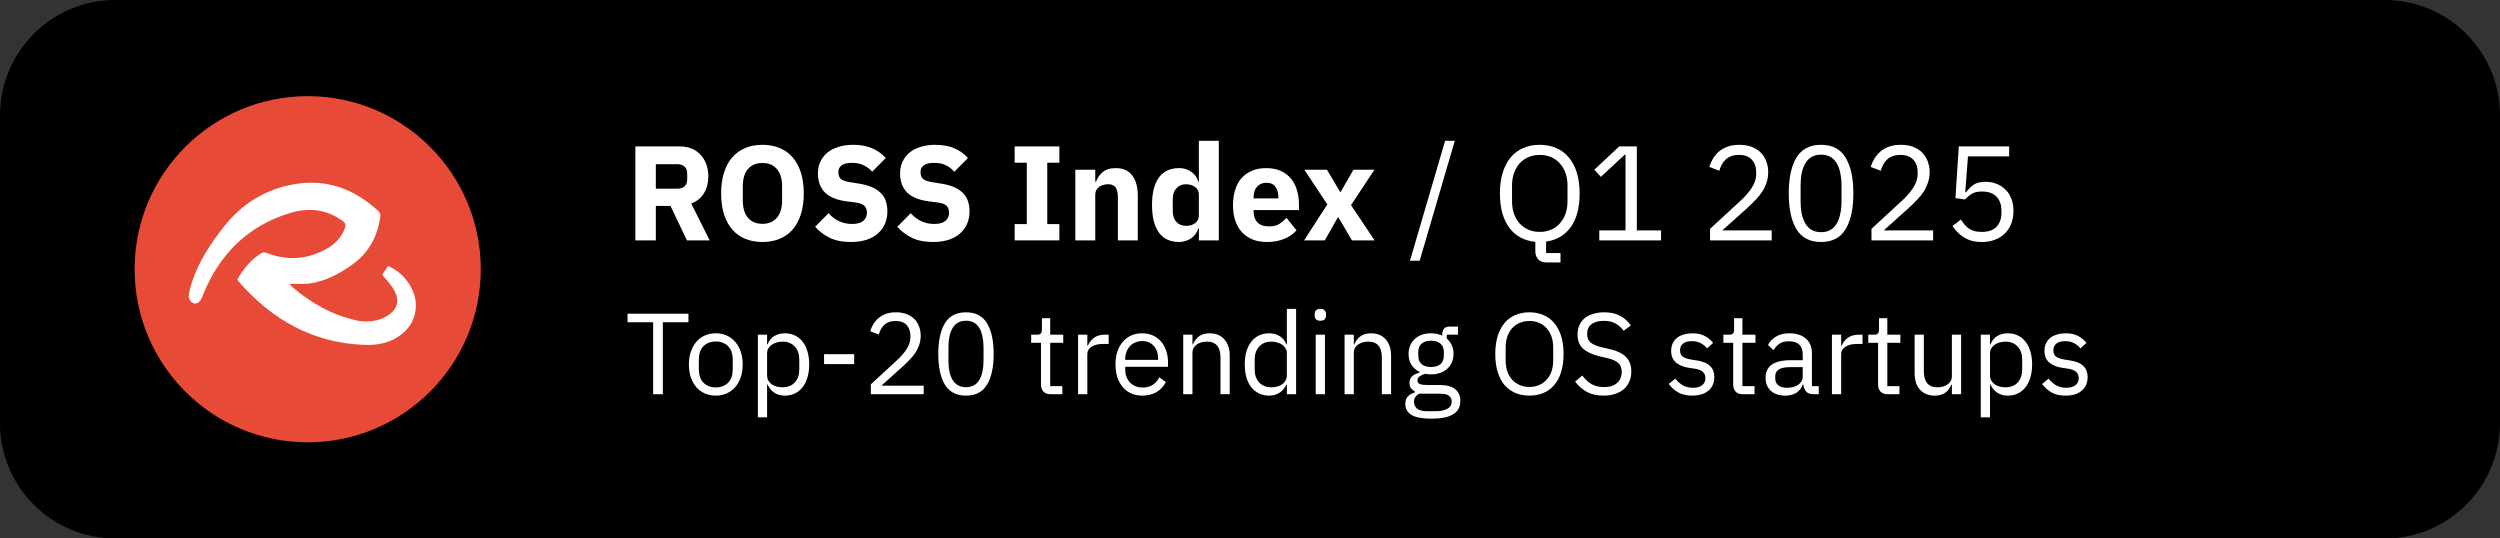
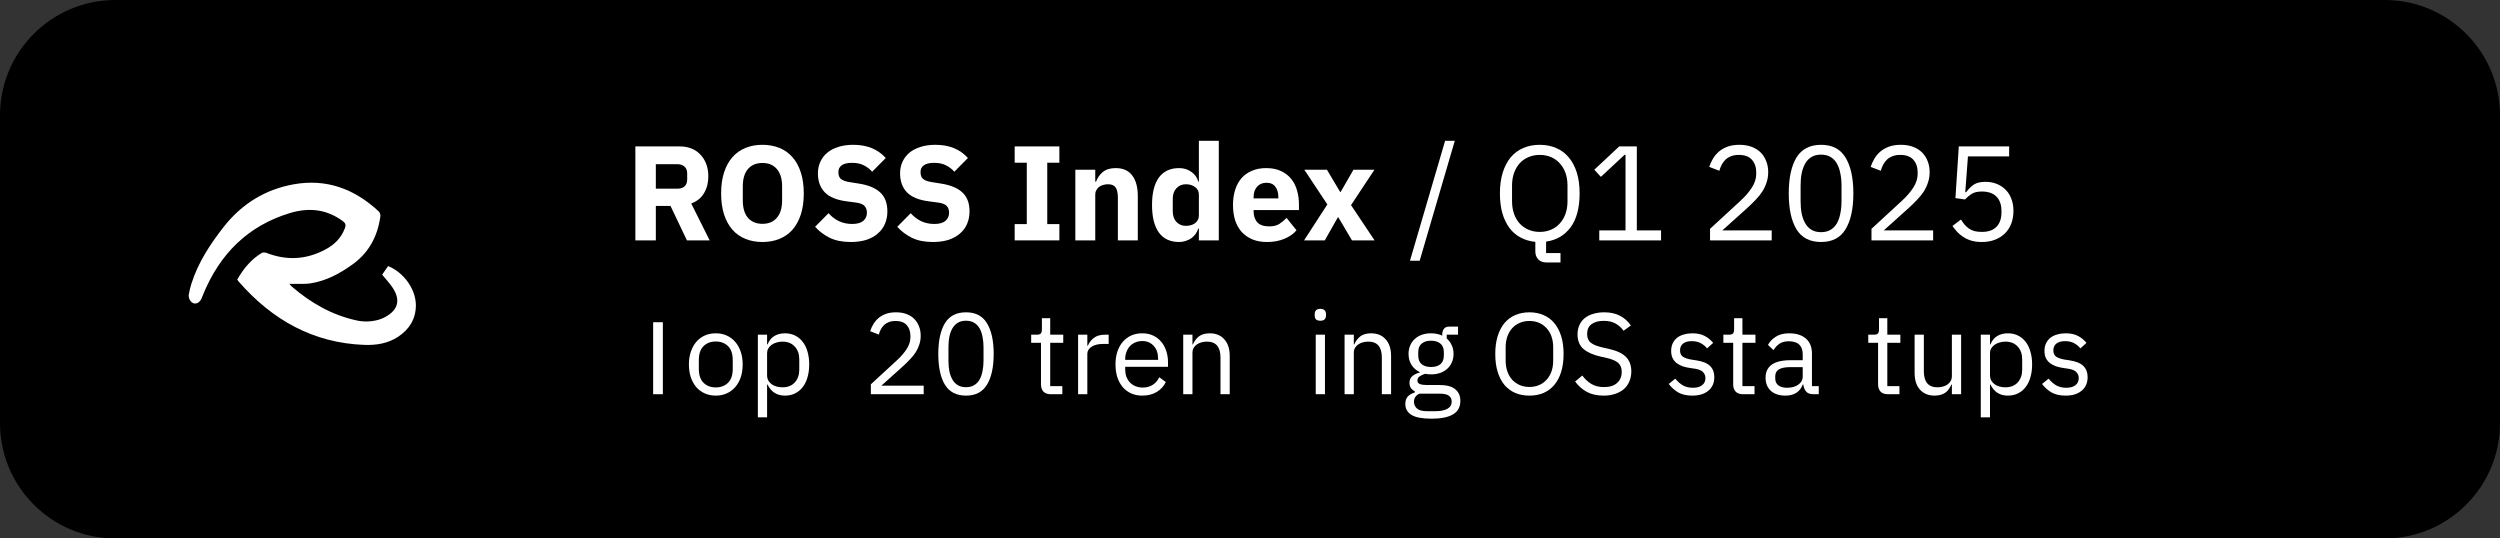
<svg xmlns="http://www.w3.org/2000/svg" width="260" height="56" viewBox="0 0 260 56" fill="none">
  <rect x="0" y="0" width="260" height="56" fill="#333333" stroke="none" />
  <g clip-path="url(#clip0_153_436)">
    <path d="M248 0H12C5.373 0 0 5.373 0 12V44C0 50.627 5.373 56 12 56H248C254.627 56 260 50.627 260 44V12C260 5.373 254.627 0 248 0Z" fill="black" />
-     <path d="M50 28C50 18.059 41.941 10 32 10C22.059 10 14 18.059 14 28C14 37.941 22.059 46 32 46C41.941 46 50 37.941 50 28Z" fill="#E74A36" />
    <path d="M24.671 29.078C25.317 27.943 26.119 26.971 27.23 26.302C27.357 26.224 27.59 26.256 27.74 26.31C29.826 27.119 31.86 27.002 33.833 25.952C34.756 25.462 35.491 24.762 35.873 23.72C35.986 23.409 35.949 23.222 35.671 23.012C33.961 21.736 32.099 21.565 30.133 22.164C25.804 23.479 22.856 26.388 21.114 30.657C21.062 30.79 21.016 30.93 20.957 31.054C20.762 31.458 20.432 31.645 20.117 31.536C19.809 31.428 19.569 31.006 19.637 30.619C19.704 30.253 19.787 29.879 19.899 29.529C20.605 27.289 21.865 25.384 23.283 23.572C25.181 21.169 27.605 19.699 30.531 19.17C33.93 18.556 36.864 19.629 39.4 22C39.513 22.11 39.58 22.351 39.558 22.507C39.273 24.56 38.38 26.247 36.714 27.461C35.356 28.449 33.915 29.226 32.257 29.475C31.739 29.553 31.207 29.506 30.689 29.522H30.096C30.224 29.662 30.284 29.748 30.366 29.817C32.325 31.505 34.508 32.75 37.014 33.309C37.774 33.487 38.565 33.474 39.318 33.271C39.58 33.201 39.843 33.091 40.083 32.96C41.426 32.213 41.681 31.178 40.811 29.887C40.503 29.437 40.128 29.032 39.745 28.565C39.933 28.293 40.15 27.982 40.361 27.671C42.019 28.34 43.272 30.121 43.25 31.785C43.234 33.216 42.544 34.266 41.412 35.02C40.338 35.728 39.122 35.915 37.885 35.868C32.595 35.674 28.325 33.294 24.821 29.281C24.769 29.219 24.731 29.156 24.671 29.078Z" fill="white" />
    <path d="M208.951 16.264H204.667L204.387 19.988H204.485C204.718 19.661 204.979 19.4 205.269 19.204C205.567 19.008 205.973 18.91 206.487 18.91C206.907 18.91 207.294 18.98 207.649 19.12C208.003 19.26 208.311 19.461 208.573 19.722C208.834 19.974 209.035 20.287 209.175 20.66C209.324 21.033 209.399 21.458 209.399 21.934C209.399 22.41 209.324 22.849 209.175 23.25C209.025 23.642 208.806 23.983 208.517 24.272C208.237 24.552 207.891 24.771 207.481 24.93C207.079 25.089 206.622 25.168 206.109 25.168C205.698 25.168 205.334 25.121 205.017 25.028C204.709 24.935 204.433 24.809 204.191 24.65C203.948 24.491 203.733 24.314 203.547 24.118C203.369 23.922 203.206 23.717 203.057 23.502L203.939 22.83C204.06 23.026 204.186 23.203 204.317 23.362C204.457 23.521 204.606 23.656 204.765 23.768C204.933 23.88 205.124 23.969 205.339 24.034C205.553 24.09 205.81 24.118 206.109 24.118C206.781 24.118 207.289 23.941 207.635 23.586C207.98 23.231 208.153 22.732 208.153 22.088V21.948C208.153 21.304 207.98 20.805 207.635 20.45C207.289 20.095 206.781 19.918 206.109 19.918C205.661 19.918 205.306 20.002 205.045 20.17C204.793 20.329 204.564 20.52 204.359 20.744L203.365 20.604L203.715 15.228H208.951V16.264Z" fill="white" />
    <path d="M201.046 25H194.634V23.796L197.826 20.856C198.283 20.436 198.666 19.993 198.974 19.526C199.282 19.05 199.436 18.574 199.436 18.098V17.93C199.436 17.389 199.287 16.95 198.988 16.614C198.689 16.278 198.237 16.11 197.63 16.11C197.331 16.11 197.07 16.152 196.846 16.236C196.622 16.32 196.426 16.437 196.258 16.586C196.099 16.735 195.964 16.913 195.852 17.118C195.749 17.314 195.665 17.529 195.6 17.762L194.55 17.356C194.643 17.067 194.769 16.787 194.928 16.516C195.096 16.236 195.301 15.989 195.544 15.774C195.796 15.559 196.095 15.387 196.44 15.256C196.795 15.125 197.21 15.06 197.686 15.06C198.162 15.06 198.587 15.13 198.96 15.27C199.333 15.41 199.646 15.606 199.898 15.858C200.15 16.11 200.341 16.409 200.472 16.754C200.612 17.099 200.682 17.482 200.682 17.902C200.682 18.285 200.626 18.639 200.514 18.966C200.411 19.293 200.267 19.605 200.08 19.904C199.893 20.193 199.665 20.478 199.394 20.758C199.133 21.038 198.848 21.318 198.54 21.598L195.908 23.964H201.046V25Z" fill="white" />
    <path d="M189.39 25.168C188.223 25.168 187.369 24.725 186.828 23.838C186.296 22.951 186.03 21.71 186.03 20.114C186.03 18.518 186.296 17.277 186.828 16.39C187.369 15.503 188.223 15.06 189.39 15.06C190.556 15.06 191.406 15.503 191.938 16.39C192.479 17.277 192.75 18.518 192.75 20.114C192.75 21.71 192.479 22.951 191.938 23.838C191.406 24.725 190.556 25.168 189.39 25.168ZM189.39 24.146C189.772 24.146 190.099 24.067 190.37 23.908C190.64 23.749 190.86 23.525 191.028 23.236C191.196 22.947 191.317 22.606 191.392 22.214C191.476 21.822 191.518 21.388 191.518 20.912V19.316C191.518 18.84 191.476 18.406 191.392 18.014C191.317 17.622 191.196 17.281 191.028 16.992C190.86 16.703 190.64 16.479 190.37 16.32C190.099 16.161 189.772 16.082 189.39 16.082C189.007 16.082 188.68 16.161 188.41 16.32C188.139 16.479 187.92 16.703 187.752 16.992C187.584 17.281 187.458 17.622 187.374 18.014C187.299 18.406 187.262 18.84 187.262 19.316V20.912C187.262 21.388 187.299 21.822 187.374 22.214C187.458 22.606 187.584 22.947 187.752 23.236C187.92 23.525 188.139 23.749 188.41 23.908C188.68 24.067 189.007 24.146 189.39 24.146Z" fill="white" />
    <path d="M184.257 25H177.845V23.796L181.037 20.856C181.494 20.436 181.877 19.993 182.185 19.526C182.493 19.05 182.647 18.574 182.647 18.098V17.93C182.647 17.389 182.498 16.95 182.199 16.614C181.9 16.278 181.448 16.11 180.841 16.11C180.542 16.11 180.281 16.152 180.057 16.236C179.833 16.32 179.637 16.437 179.469 16.586C179.31 16.735 179.175 16.913 179.063 17.118C178.96 17.314 178.876 17.529 178.811 17.762L177.761 17.356C177.854 17.067 177.98 16.787 178.139 16.516C178.307 16.236 178.512 15.989 178.755 15.774C179.007 15.559 179.306 15.387 179.651 15.256C180.006 15.125 180.421 15.06 180.897 15.06C181.373 15.06 181.798 15.13 182.171 15.27C182.544 15.41 182.857 15.606 183.109 15.858C183.361 16.11 183.552 16.409 183.683 16.754C183.823 17.099 183.893 17.482 183.893 17.902C183.893 18.285 183.837 18.639 183.725 18.966C183.622 19.293 183.478 19.605 183.291 19.904C183.104 20.193 182.876 20.478 182.605 20.758C182.344 21.038 182.059 21.318 181.751 21.598L179.119 23.964H184.257V25Z" fill="white" />
    <path d="M166.324 25V23.964H169.054V16.096H168.956L166.492 18.392L165.806 17.65L168.396 15.228H170.23V23.964H172.75V25H166.324Z" fill="white" />
    <path d="M162.292 27.296H160.85C160.458 27.296 160.164 27.184 159.968 26.96C159.772 26.745 159.674 26.475 159.674 26.148V25.154C159.114 25.098 158.605 24.949 158.148 24.706C157.69 24.463 157.303 24.132 156.986 23.712C156.668 23.283 156.421 22.769 156.244 22.172C156.076 21.565 155.992 20.879 155.992 20.114C155.992 19.293 156.09 18.569 156.286 17.944C156.482 17.319 156.757 16.791 157.112 16.362C157.476 15.933 157.91 15.611 158.414 15.396C158.927 15.172 159.501 15.06 160.136 15.06C160.761 15.06 161.33 15.172 161.844 15.396C162.357 15.611 162.791 15.933 163.146 16.362C163.51 16.791 163.79 17.319 163.986 17.944C164.182 18.569 164.28 19.293 164.28 20.114C164.28 21.617 163.967 22.793 163.342 23.642C162.716 24.482 161.867 24.977 160.794 25.126V26.316H162.292V27.296ZM160.136 24.118C160.556 24.118 160.943 24.043 161.298 23.894C161.652 23.745 161.956 23.53 162.208 23.25C162.469 22.97 162.67 22.634 162.81 22.242C162.95 21.85 163.02 21.411 163.02 20.926V19.302C163.02 18.817 162.95 18.378 162.81 17.986C162.67 17.594 162.469 17.258 162.208 16.978C161.956 16.698 161.652 16.483 161.298 16.334C160.943 16.185 160.556 16.11 160.136 16.11C159.716 16.11 159.328 16.185 158.974 16.334C158.619 16.483 158.311 16.698 158.05 16.978C157.798 17.258 157.602 17.594 157.462 17.986C157.322 18.378 157.252 18.817 157.252 19.302V20.926C157.252 21.411 157.322 21.85 157.462 22.242C157.602 22.634 157.798 22.97 158.05 23.25C158.311 23.53 158.619 23.745 158.974 23.894C159.328 24.043 159.716 24.118 160.136 24.118Z" fill="white" />
    <path d="M146.638 27.114L150.292 14.64H151.3L147.646 27.114H146.638Z" fill="white" />
    <path d="M135.621 25L138.043 21.262L135.649 17.65H138.001L139.373 19.96H139.429L140.759 17.65H142.943L140.507 21.332L142.957 25H140.605L139.191 22.606H139.135L137.777 25H135.621Z" fill="white" />
    <path d="M131.759 25.168C131.199 25.168 130.699 25.079 130.261 24.902C129.822 24.715 129.449 24.459 129.141 24.132C128.842 23.796 128.613 23.39 128.455 22.914C128.305 22.438 128.231 21.906 128.231 21.318C128.231 20.739 128.305 20.217 128.455 19.75C128.604 19.274 128.823 18.868 129.113 18.532C129.411 18.196 129.775 17.939 130.205 17.762C130.634 17.575 131.124 17.482 131.675 17.482C132.281 17.482 132.799 17.585 133.229 17.79C133.667 17.995 134.022 18.271 134.293 18.616C134.573 18.961 134.773 19.363 134.895 19.82C135.025 20.268 135.091 20.739 135.091 21.234V21.85H130.373V21.962C130.373 22.447 130.503 22.835 130.765 23.124C131.026 23.404 131.437 23.544 131.997 23.544C132.426 23.544 132.776 23.46 133.047 23.292C133.317 23.115 133.569 22.905 133.803 22.662L134.839 23.95C134.512 24.333 134.083 24.631 133.551 24.846C133.028 25.061 132.431 25.168 131.759 25.168ZM131.717 19.008C131.297 19.008 130.965 19.148 130.723 19.428C130.489 19.699 130.373 20.063 130.373 20.52V20.632H132.949V20.506C132.949 20.058 132.846 19.699 132.641 19.428C132.445 19.148 132.137 19.008 131.717 19.008Z" fill="white" />
    <path d="M124.683 23.768H124.613C124.557 23.964 124.468 24.151 124.347 24.328C124.226 24.496 124.076 24.645 123.899 24.776C123.731 24.897 123.535 24.991 123.311 25.056C123.096 25.131 122.872 25.168 122.639 25.168C121.706 25.168 121.001 24.841 120.525 24.188C120.049 23.525 119.811 22.569 119.811 21.318C119.811 20.067 120.049 19.115 120.525 18.462C121.001 17.809 121.706 17.482 122.639 17.482C123.115 17.482 123.535 17.613 123.899 17.874C124.272 18.135 124.51 18.471 124.613 18.882H124.683V14.64H126.755V25H124.683V23.768ZM123.325 23.488C123.717 23.488 124.039 23.395 124.291 23.208C124.552 23.012 124.683 22.746 124.683 22.41V20.24C124.683 19.904 124.552 19.643 124.291 19.456C124.039 19.26 123.717 19.162 123.325 19.162C122.933 19.162 122.606 19.302 122.345 19.582C122.093 19.853 121.967 20.221 121.967 20.688V21.962C121.967 22.429 122.093 22.802 122.345 23.082C122.606 23.353 122.933 23.488 123.325 23.488Z" fill="white" />
    <path d="M111.835 25V17.65H113.907V18.896H113.991C114.122 18.513 114.351 18.182 114.677 17.902C115.004 17.622 115.457 17.482 116.035 17.482C116.791 17.482 117.361 17.734 117.743 18.238C118.135 18.742 118.331 19.461 118.331 20.394V25H116.259V20.562C116.259 20.086 116.185 19.736 116.035 19.512C115.886 19.279 115.62 19.162 115.237 19.162C115.069 19.162 114.906 19.185 114.747 19.232C114.589 19.269 114.444 19.335 114.313 19.428C114.192 19.521 114.094 19.638 114.019 19.778C113.945 19.909 113.907 20.063 113.907 20.24V25H111.835Z" fill="white" />
    <path d="M105.526 25V23.306H106.786V16.922H105.526V15.228H110.174V16.922H108.914V23.306H110.174V25H105.526Z" fill="white" />
    <path d="M97.023 25.168C96.165 25.168 95.437 25.023 94.84 24.734C94.242 24.435 93.734 24.053 93.314 23.586L94.713 22.172C95.376 22.919 96.193 23.292 97.163 23.292C97.686 23.292 98.073 23.185 98.326 22.97C98.578 22.755 98.704 22.471 98.704 22.116C98.704 21.845 98.629 21.621 98.48 21.444C98.33 21.257 98.027 21.131 97.57 21.066L96.603 20.94C95.567 20.809 94.807 20.497 94.322 20.002C93.846 19.507 93.608 18.849 93.608 18.028C93.608 17.589 93.692 17.188 93.859 16.824C94.028 16.46 94.266 16.147 94.573 15.886C94.891 15.625 95.273 15.424 95.722 15.284C96.179 15.135 96.697 15.06 97.275 15.06C98.013 15.06 98.662 15.177 99.222 15.41C99.781 15.643 100.262 15.984 100.663 16.432L99.249 17.86C99.016 17.589 98.731 17.37 98.395 17.202C98.069 17.025 97.653 16.936 97.15 16.936C96.674 16.936 96.319 17.02 96.085 17.188C95.852 17.356 95.736 17.589 95.736 17.888C95.736 18.224 95.824 18.467 96.001 18.616C96.188 18.765 96.487 18.873 96.897 18.938L97.864 19.092C98.871 19.251 99.618 19.563 100.103 20.03C100.589 20.487 100.831 21.141 100.831 21.99C100.831 22.457 100.747 22.886 100.579 23.278C100.411 23.67 100.164 24.006 99.838 24.286C99.52 24.566 99.124 24.785 98.647 24.944C98.171 25.093 97.63 25.168 97.023 25.168Z" fill="white" />
    <path d="M88.479 25.168C87.62 25.168 86.892 25.023 86.295 24.734C85.697 24.435 85.189 24.053 84.769 23.586L86.169 22.172C86.831 22.919 87.648 23.292 88.619 23.292C89.141 23.292 89.529 23.185 89.781 22.97C90.033 22.755 90.159 22.471 90.159 22.116C90.159 21.845 90.084 21.621 89.935 21.444C89.785 21.257 89.482 21.131 89.025 21.066L88.059 20.94C87.023 20.809 86.262 20.497 85.777 20.002C85.301 19.507 85.063 18.849 85.063 18.028C85.063 17.589 85.147 17.188 85.315 16.824C85.483 16.46 85.721 16.147 86.029 15.886C86.346 15.625 86.729 15.424 87.177 15.284C87.634 15.135 88.152 15.06 88.731 15.06C89.468 15.06 90.117 15.177 90.677 15.41C91.237 15.643 91.717 15.984 92.119 16.432L90.705 17.86C90.471 17.589 90.187 17.37 89.851 17.202C89.524 17.025 89.109 16.936 88.605 16.936C88.129 16.936 87.774 17.02 87.541 17.188C87.307 17.356 87.191 17.589 87.191 17.888C87.191 18.224 87.279 18.467 87.457 18.616C87.643 18.765 87.942 18.873 88.353 18.938L89.319 19.092C90.327 19.251 91.073 19.563 91.559 20.03C92.044 20.487 92.287 21.141 92.287 21.99C92.287 22.457 92.203 22.886 92.035 23.278C91.867 23.67 91.619 24.006 91.293 24.286C90.975 24.566 90.579 24.785 90.103 24.944C89.627 25.093 89.085 25.168 88.479 25.168Z" fill="white" />
    <path d="M79.295 25.168C78.651 25.168 78.063 25.061 77.531 24.846C76.999 24.631 76.546 24.314 76.173 23.894C75.8 23.465 75.51 22.937 75.305 22.312C75.1 21.677 74.997 20.945 74.997 20.114C74.997 19.283 75.1 18.555 75.305 17.93C75.51 17.295 75.8 16.768 76.173 16.348C76.546 15.919 76.999 15.597 77.531 15.382C78.063 15.167 78.651 15.06 79.295 15.06C79.939 15.06 80.527 15.167 81.059 15.382C81.591 15.597 82.044 15.919 82.417 16.348C82.79 16.768 83.08 17.295 83.285 17.93C83.49 18.555 83.593 19.283 83.593 20.114C83.593 20.945 83.49 21.677 83.285 22.312C83.08 22.937 82.79 23.465 82.417 23.894C82.044 24.314 81.591 24.631 81.059 24.846C80.527 25.061 79.939 25.168 79.295 25.168ZM79.295 23.278C79.939 23.278 80.438 23.068 80.793 22.648C81.157 22.228 81.339 21.626 81.339 20.842V19.386C81.339 18.602 81.157 18 80.793 17.58C80.438 17.16 79.939 16.95 79.295 16.95C78.651 16.95 78.147 17.16 77.783 17.58C77.428 18 77.251 18.602 77.251 19.386V20.842C77.251 21.626 77.428 22.228 77.783 22.648C78.147 23.068 78.651 23.278 79.295 23.278Z" fill="white" />
    <path d="M68.206 25H66.078V15.228H70.712C71.16 15.228 71.566 15.303 71.93 15.452C72.294 15.601 72.602 15.816 72.854 16.096C73.115 16.367 73.316 16.693 73.456 17.076C73.596 17.459 73.666 17.883 73.666 18.35C73.666 19.013 73.517 19.591 73.218 20.086C72.929 20.581 72.486 20.94 71.888 21.164L73.806 25H71.44L69.732 21.416H68.206V25ZM70.446 19.624C70.763 19.624 71.011 19.545 71.188 19.386C71.375 19.218 71.468 18.975 71.468 18.658V18.042C71.468 17.725 71.375 17.487 71.188 17.328C71.011 17.16 70.763 17.076 70.446 17.076H68.206V19.624H70.446Z" fill="white" />
    <path d="M214.821 41.144C214.245 41.144 213.761 41.036 213.369 40.82C212.985 40.596 212.653 40.3 212.373 39.932L213.057 39.38C213.297 39.684 213.565 39.92 213.861 40.088C214.157 40.248 214.501 40.328 214.893 40.328C215.301 40.328 215.617 40.24 215.841 40.064C216.073 39.888 216.189 39.64 216.189 39.32C216.189 39.08 216.109 38.876 215.949 38.708C215.797 38.532 215.517 38.412 215.109 38.348L214.617 38.276C214.329 38.236 214.065 38.176 213.825 38.096C213.585 38.008 213.373 37.896 213.189 37.76C213.013 37.616 212.873 37.44 212.769 37.232C212.673 37.024 212.625 36.776 212.625 36.488C212.625 36.184 212.681 35.92 212.793 35.696C212.905 35.464 213.057 35.272 213.249 35.12C213.449 34.968 213.685 34.856 213.957 34.784C214.229 34.704 214.521 34.664 214.833 34.664C215.337 34.664 215.757 34.752 216.093 34.928C216.437 35.104 216.737 35.348 216.993 35.66L216.357 36.236C216.221 36.044 216.021 35.872 215.757 35.72C215.493 35.56 215.161 35.48 214.761 35.48C214.361 35.48 214.057 35.568 213.849 35.744C213.649 35.912 213.549 36.144 213.549 36.44C213.549 36.744 213.649 36.964 213.849 37.1C214.057 37.236 214.353 37.336 214.737 37.4L215.217 37.472C215.905 37.576 216.393 37.776 216.681 38.072C216.969 38.36 217.113 38.74 217.113 39.212C217.113 39.812 216.909 40.284 216.501 40.628C216.093 40.972 215.533 41.144 214.821 41.144Z" fill="white" />
    <path d="M206 34.808H206.96V35.816H207.008C207.168 35.424 207.4 35.136 207.704 34.952C208.016 34.76 208.388 34.664 208.82 34.664C209.204 34.664 209.552 34.74 209.864 34.892C210.176 35.044 210.44 35.26 210.656 35.54C210.88 35.82 211.048 36.16 211.16 36.56C211.28 36.96 211.34 37.408 211.34 37.904C211.34 38.4 211.28 38.848 211.16 39.248C211.048 39.648 210.88 39.988 210.656 40.268C210.44 40.548 210.176 40.764 209.864 40.916C209.552 41.068 209.204 41.144 208.82 41.144C207.98 41.144 207.376 40.76 207.008 39.992H206.96V43.4H206V34.808ZM208.556 40.28C209.1 40.28 209.528 40.112 209.84 39.776C210.152 39.432 210.308 38.984 210.308 38.432V37.376C210.308 36.824 210.152 36.38 209.84 36.044C209.528 35.7 209.1 35.528 208.556 35.528C208.34 35.528 208.132 35.56 207.932 35.624C207.74 35.68 207.572 35.76 207.428 35.864C207.284 35.968 207.168 36.096 207.08 36.248C207 36.392 206.96 36.548 206.96 36.716V39.02C206.96 39.22 207 39.4 207.08 39.56C207.168 39.712 207.284 39.844 207.428 39.956C207.572 40.06 207.74 40.14 207.932 40.196C208.132 40.252 208.34 40.28 208.556 40.28Z" fill="white" />
    <path d="M202.996 39.992H202.948C202.884 40.136 202.804 40.28 202.708 40.424C202.62 40.56 202.508 40.684 202.372 40.796C202.236 40.9 202.072 40.984 201.88 41.048C201.688 41.112 201.464 41.144 201.208 41.144C200.568 41.144 200.06 40.94 199.684 40.532C199.308 40.116 199.12 39.532 199.12 38.78V34.808H200.08V38.612C200.08 39.724 200.552 40.28 201.496 40.28C201.688 40.28 201.872 40.256 202.048 40.208C202.232 40.16 202.392 40.088 202.528 39.992C202.672 39.896 202.784 39.776 202.864 39.632C202.952 39.48 202.996 39.3 202.996 39.092V34.808H203.956V41H202.996V39.992Z" fill="white" />
    <path d="M196.341 41C196.005 41 195.749 40.908 195.573 40.724C195.405 40.532 195.321 40.284 195.321 39.98V35.648H194.301V34.808H194.877C195.085 34.808 195.225 34.768 195.297 34.688C195.377 34.6 195.417 34.452 195.417 34.244V33.092H196.281V34.808H197.637V35.648H196.281V40.16H197.541V41H196.341Z" fill="white" />
-     <path d="M190.52 41V34.808H191.48V35.948H191.54C191.652 35.652 191.852 35.388 192.14 35.156C192.428 34.924 192.824 34.808 193.328 34.808H193.7V35.768H193.136C192.616 35.768 192.208 35.868 191.912 36.068C191.624 36.26 191.48 36.504 191.48 36.8V41H190.52Z" fill="white" />
    <path d="M188.61 41C188.25 41 187.99 40.904 187.83 40.712C187.678 40.52 187.582 40.28 187.542 39.992H187.482C187.346 40.376 187.122 40.664 186.81 40.856C186.498 41.048 186.126 41.144 185.694 41.144C185.038 41.144 184.526 40.976 184.158 40.64C183.798 40.304 183.618 39.848 183.618 39.272C183.618 38.688 183.83 38.24 184.254 37.928C184.686 37.616 185.354 37.46 186.258 37.46H187.482V36.848C187.482 36.408 187.362 36.072 187.122 35.84C186.882 35.608 186.514 35.492 186.018 35.492C185.642 35.492 185.326 35.576 185.07 35.744C184.822 35.912 184.614 36.136 184.446 36.416L183.87 35.876C184.038 35.54 184.306 35.256 184.674 35.024C185.042 34.784 185.506 34.664 186.066 34.664C186.818 34.664 187.402 34.848 187.818 35.216C188.234 35.584 188.442 36.096 188.442 36.752V40.16H189.15V41H188.61ZM185.85 40.328C186.09 40.328 186.31 40.3 186.51 40.244C186.71 40.188 186.882 40.108 187.026 40.004C187.17 39.9 187.282 39.78 187.362 39.644C187.442 39.508 187.482 39.36 187.482 39.2V38.18H186.21C185.658 38.18 185.254 38.26 184.998 38.42C184.75 38.58 184.626 38.812 184.626 39.116V39.368C184.626 39.672 184.734 39.908 184.95 40.076C185.174 40.244 185.474 40.328 185.85 40.328Z" fill="white" />
    <path d="M181.271 41C180.935 41 180.679 40.908 180.503 40.724C180.335 40.532 180.251 40.284 180.251 39.98V35.648H179.231V34.808H179.807C180.015 34.808 180.155 34.768 180.227 34.688C180.307 34.6 180.347 34.452 180.347 34.244V33.092H181.211V34.808H182.567V35.648H181.211V40.16H182.471V41H181.271Z" fill="white" />
    <path d="M175.997 41.144C175.421 41.144 174.937 41.036 174.545 40.82C174.161 40.596 173.829 40.3 173.549 39.932L174.233 39.38C174.473 39.684 174.741 39.92 175.037 40.088C175.333 40.248 175.677 40.328 176.069 40.328C176.477 40.328 176.793 40.24 177.017 40.064C177.249 39.888 177.365 39.64 177.365 39.32C177.365 39.08 177.285 38.876 177.125 38.708C176.973 38.532 176.693 38.412 176.285 38.348L175.793 38.276C175.505 38.236 175.241 38.176 175.001 38.096C174.761 38.008 174.549 37.896 174.365 37.76C174.189 37.616 174.049 37.44 173.945 37.232C173.849 37.024 173.801 36.776 173.801 36.488C173.801 36.184 173.857 35.92 173.969 35.696C174.081 35.464 174.233 35.272 174.425 35.12C174.625 34.968 174.861 34.856 175.133 34.784C175.405 34.704 175.697 34.664 176.009 34.664C176.513 34.664 176.933 34.752 177.269 34.928C177.613 35.104 177.913 35.348 178.169 35.66L177.533 36.236C177.397 36.044 177.197 35.872 176.933 35.72C176.669 35.56 176.337 35.48 175.937 35.48C175.537 35.48 175.233 35.568 175.025 35.744C174.825 35.912 174.725 36.144 174.725 36.44C174.725 36.744 174.825 36.964 175.025 37.1C175.233 37.236 175.529 37.336 175.913 37.4L176.393 37.472C177.081 37.576 177.569 37.776 177.857 38.072C178.145 38.36 178.289 38.74 178.289 39.212C178.289 39.812 178.085 40.284 177.677 40.628C177.269 40.972 176.709 41.144 175.997 41.144Z" fill="white" />
    <path d="M166.777 41.144C166.097 41.144 165.516 41.016 165.036 40.76C164.556 40.496 164.149 40.136 163.812 39.68L164.557 39.056C164.853 39.448 165.181 39.748 165.541 39.956C165.901 40.156 166.324 40.256 166.812 40.256C167.412 40.256 167.869 40.112 168.181 39.824C168.501 39.536 168.66 39.152 168.66 38.672C168.66 38.272 168.54 37.964 168.3 37.748C168.06 37.532 167.665 37.36 167.113 37.232L166.429 37.076C165.661 36.9 165.073 36.636 164.665 36.284C164.265 35.924 164.064 35.42 164.064 34.772C164.064 34.404 164.133 34.076 164.269 33.788C164.405 33.5 164.593 33.26 164.833 33.068C165.081 32.876 165.373 32.732 165.709 32.636C166.053 32.532 166.429 32.48 166.837 32.48C167.469 32.48 168.009 32.596 168.457 32.828C168.913 33.06 169.297 33.4 169.609 33.848L168.853 34.4C168.621 34.08 168.341 33.828 168.013 33.644C167.685 33.46 167.277 33.368 166.789 33.368C166.253 33.368 165.829 33.484 165.517 33.716C165.213 33.94 165.061 34.28 165.061 34.736C165.061 35.136 165.189 35.44 165.445 35.648C165.709 35.848 166.104 36.008 166.632 36.128L167.317 36.284C168.141 36.468 168.736 36.748 169.104 37.124C169.473 37.5 169.657 38 169.657 38.624C169.657 39.008 169.588 39.356 169.452 39.668C169.324 39.98 169.137 40.244 168.889 40.46C168.641 40.676 168.337 40.844 167.977 40.964C167.625 41.084 167.225 41.144 166.777 41.144Z" fill="white" />
    <path d="M159.06 41.144C158.516 41.144 158.024 41.052 157.584 40.868C157.152 40.676 156.78 40.4 156.468 40.04C156.164 39.672 155.928 39.22 155.76 38.684C155.592 38.14 155.508 37.516 155.508 36.812C155.508 36.108 155.592 35.488 155.76 34.952C155.928 34.416 156.164 33.964 156.468 33.596C156.78 33.228 157.152 32.952 157.584 32.768C158.024 32.576 158.516 32.48 159.06 32.48C159.596 32.48 160.084 32.576 160.524 32.768C160.964 32.952 161.336 33.228 161.64 33.596C161.952 33.964 162.192 34.416 162.36 34.952C162.528 35.488 162.612 36.108 162.612 36.812C162.612 37.516 162.528 38.14 162.36 38.684C162.192 39.22 161.952 39.672 161.64 40.04C161.336 40.4 160.964 40.676 160.524 40.868C160.084 41.052 159.596 41.144 159.06 41.144ZM159.06 40.244C159.42 40.244 159.752 40.18 160.056 40.052C160.36 39.924 160.62 39.74 160.836 39.5C161.06 39.26 161.232 38.972 161.352 38.636C161.472 38.3 161.532 37.924 161.532 37.508V36.116C161.532 35.7 161.472 35.324 161.352 34.988C161.232 34.652 161.06 34.364 160.836 34.124C160.62 33.884 160.36 33.7 160.056 33.572C159.752 33.444 159.42 33.38 159.06 33.38C158.7 33.38 158.368 33.444 158.064 33.572C157.76 33.7 157.496 33.884 157.272 34.124C157.056 34.364 156.888 34.652 156.768 34.988C156.648 35.324 156.588 35.7 156.588 36.116V37.508C156.588 37.924 156.648 38.3 156.768 38.636C156.888 38.972 157.056 39.26 157.272 39.5C157.496 39.74 157.76 39.924 158.064 40.052C158.368 40.18 158.7 40.244 159.06 40.244Z" fill="white" />
    <path d="M151.877 41.684C151.877 42.324 151.625 42.792 151.121 43.088C150.625 43.392 149.877 43.544 148.877 43.544C147.909 43.544 147.213 43.412 146.789 43.148C146.365 42.884 146.153 42.508 146.153 42.02C146.153 41.684 146.241 41.42 146.417 41.228C146.593 41.044 146.833 40.908 147.137 40.82V40.688C146.769 40.512 146.585 40.224 146.585 39.824C146.585 39.512 146.685 39.276 146.885 39.116C147.085 38.948 147.341 38.824 147.653 38.744V38.696C147.285 38.52 146.997 38.268 146.789 37.94C146.589 37.612 146.489 37.232 146.489 36.8C146.489 36.488 146.545 36.2 146.657 35.936C146.769 35.672 146.925 35.448 147.125 35.264C147.333 35.072 147.577 34.924 147.857 34.82C148.145 34.716 148.465 34.664 148.817 34.664C149.257 34.664 149.649 34.744 149.993 34.904V34.796C149.993 34.556 150.049 34.36 150.161 34.208C150.273 34.048 150.457 33.968 150.713 33.968H151.637V34.808H150.461V35.204C150.685 35.396 150.857 35.628 150.977 35.9C151.105 36.164 151.169 36.464 151.169 36.8C151.169 37.112 151.113 37.4 151.001 37.664C150.889 37.928 150.729 38.156 150.521 38.348C150.321 38.532 150.077 38.676 149.789 38.78C149.501 38.884 149.181 38.936 148.829 38.936C148.629 38.936 148.429 38.916 148.229 38.876C148.021 38.932 147.833 39.016 147.665 39.128C147.497 39.232 147.413 39.38 147.413 39.572C147.413 39.756 147.501 39.88 147.677 39.944C147.853 40.008 148.081 40.04 148.361 40.04H149.681C150.449 40.04 151.005 40.188 151.349 40.484C151.701 40.772 151.877 41.172 151.877 41.684ZM150.977 41.756C150.977 41.508 150.881 41.308 150.689 41.156C150.505 41.012 150.173 40.94 149.693 40.94H147.629C147.245 41.116 147.053 41.396 147.053 41.78C147.053 42.052 147.153 42.284 147.353 42.476C147.561 42.668 147.909 42.764 148.397 42.764H149.285C149.821 42.764 150.237 42.68 150.533 42.512C150.829 42.344 150.977 42.092 150.977 41.756ZM148.829 38.168C149.237 38.168 149.561 38.072 149.801 37.88C150.041 37.68 150.161 37.376 150.161 36.968V36.632C150.161 36.224 150.041 35.924 149.801 35.732C149.561 35.532 149.237 35.432 148.829 35.432C148.421 35.432 148.097 35.532 147.857 35.732C147.617 35.924 147.497 36.224 147.497 36.632V36.968C147.497 37.376 147.617 37.68 147.857 37.88C148.097 38.072 148.421 38.168 148.829 38.168Z" fill="white" />
    <path d="M139.836 41V34.808H140.796V35.816H140.844C140.996 35.464 141.208 35.184 141.48 34.976C141.76 34.768 142.132 34.664 142.596 34.664C143.236 34.664 143.74 34.872 144.108 35.288C144.484 35.696 144.672 36.276 144.672 37.028V41H143.712V37.196C143.712 36.084 143.244 35.528 142.308 35.528C142.116 35.528 141.928 35.552 141.744 35.6C141.568 35.648 141.408 35.72 141.264 35.816C141.12 35.912 141.004 36.036 140.916 36.188C140.836 36.332 140.796 36.504 140.796 36.704V41H139.836Z" fill="white" />
    <path d="M137.316 33.356C137.108 33.356 136.956 33.308 136.86 33.212C136.772 33.108 136.728 32.976 136.728 32.816V32.66C136.728 32.5 136.772 32.372 136.86 32.276C136.956 32.172 137.108 32.12 137.316 32.12C137.524 32.12 137.672 32.172 137.76 32.276C137.856 32.372 137.904 32.5 137.904 32.66V32.816C137.904 32.976 137.856 33.108 137.76 33.212C137.672 33.308 137.524 33.356 137.316 33.356ZM136.836 34.808H137.796V41H136.836V34.808Z" fill="white" />
-     <path d="M133.835 39.992H133.787C133.411 40.76 132.807 41.144 131.975 41.144C131.591 41.144 131.243 41.068 130.931 40.916C130.619 40.764 130.351 40.548 130.127 40.268C129.911 39.988 129.743 39.648 129.623 39.248C129.511 38.848 129.455 38.4 129.455 37.904C129.455 37.408 129.511 36.96 129.623 36.56C129.743 36.16 129.911 35.82 130.127 35.54C130.351 35.26 130.619 35.044 130.931 34.892C131.243 34.74 131.591 34.664 131.975 34.664C132.407 34.664 132.775 34.76 133.079 34.952C133.391 35.136 133.627 35.424 133.787 35.816H133.835V32.12H134.795V41H133.835V39.992ZM132.239 40.28C132.455 40.28 132.659 40.252 132.851 40.196C133.051 40.14 133.223 40.06 133.367 39.956C133.511 39.844 133.623 39.712 133.703 39.56C133.791 39.4 133.835 39.22 133.835 39.02V36.716C133.835 36.548 133.791 36.392 133.703 36.248C133.623 36.096 133.511 35.968 133.367 35.864C133.223 35.76 133.051 35.68 132.851 35.624C132.659 35.56 132.455 35.528 132.239 35.528C131.695 35.528 131.267 35.7 130.955 36.044C130.643 36.38 130.487 36.824 130.487 37.376V38.432C130.487 38.984 130.643 39.432 130.955 39.776C131.267 40.112 131.695 40.28 132.239 40.28Z" fill="white" />
    <path d="M123.055 41V34.808H124.015V35.816H124.063C124.215 35.464 124.427 35.184 124.699 34.976C124.979 34.768 125.351 34.664 125.815 34.664C126.455 34.664 126.959 34.872 127.327 35.288C127.703 35.696 127.891 36.276 127.891 37.028V41H126.931V37.196C126.931 36.084 126.463 35.528 125.527 35.528C125.335 35.528 125.147 35.552 124.963 35.6C124.787 35.648 124.627 35.72 124.483 35.816C124.339 35.912 124.223 36.036 124.135 36.188C124.055 36.332 124.015 36.504 124.015 36.704V41H123.055Z" fill="white" />
    <path d="M118.797 41.144C118.373 41.144 117.989 41.068 117.645 40.916C117.309 40.764 117.017 40.548 116.769 40.268C116.529 39.98 116.341 39.64 116.205 39.248C116.077 38.848 116.013 38.4 116.013 37.904C116.013 37.416 116.077 36.972 116.205 36.572C116.341 36.172 116.529 35.832 116.769 35.552C117.017 35.264 117.309 35.044 117.645 34.892C117.989 34.74 118.373 34.664 118.797 34.664C119.213 34.664 119.585 34.74 119.913 34.892C120.241 35.044 120.521 35.256 120.753 35.528C120.985 35.792 121.161 36.108 121.281 36.476C121.409 36.844 121.473 37.248 121.473 37.688V38.144H117.021V38.432C117.021 38.696 117.061 38.944 117.141 39.176C117.229 39.4 117.349 39.596 117.501 39.764C117.661 39.932 117.853 40.064 118.077 40.16C118.309 40.256 118.569 40.304 118.857 40.304C119.249 40.304 119.589 40.212 119.877 40.028C120.173 39.844 120.401 39.58 120.561 39.236L121.245 39.728C121.045 40.152 120.733 40.496 120.309 40.76C119.885 41.016 119.381 41.144 118.797 41.144ZM118.797 35.468C118.533 35.468 118.293 35.516 118.077 35.612C117.861 35.7 117.673 35.828 117.513 35.996C117.361 36.164 117.241 36.364 117.153 36.596C117.065 36.82 117.021 37.068 117.021 37.34V37.424H120.441V37.292C120.441 36.74 120.289 36.3 119.985 35.972C119.689 35.636 119.293 35.468 118.797 35.468Z" fill="white" />
    <path d="M112.122 41V34.808H113.082V35.948H113.142C113.254 35.652 113.454 35.388 113.742 35.156C114.03 34.924 114.426 34.808 114.93 34.808H115.302V35.768H114.738C114.218 35.768 113.81 35.868 113.514 36.068C113.226 36.26 113.082 36.504 113.082 36.8V41H112.122Z" fill="white" />
    <path d="M109.282 41C108.946 41 108.69 40.908 108.514 40.724C108.346 40.532 108.262 40.284 108.262 39.98V35.648H107.242V34.808H107.818C108.026 34.808 108.166 34.768 108.238 34.688C108.318 34.6 108.358 34.452 108.358 34.244V33.092H109.222V34.808H110.578V35.648H109.222V40.16H110.482V41H109.282Z" fill="white" />
    <path d="M100.463 41.144C99.463 41.144 98.731 40.764 98.267 40.004C97.811 39.244 97.583 38.18 97.583 36.812C97.583 35.444 97.811 34.38 98.267 33.62C98.731 32.86 99.463 32.48 100.463 32.48C101.463 32.48 102.191 32.86 102.647 33.62C103.111 34.38 103.343 35.444 103.343 36.812C103.343 38.18 103.111 39.244 102.647 40.004C102.191 40.764 101.463 41.144 100.463 41.144ZM100.463 40.268C100.791 40.268 101.071 40.2 101.303 40.064C101.535 39.928 101.723 39.736 101.867 39.488C102.011 39.24 102.115 38.948 102.179 38.612C102.251 38.276 102.287 37.904 102.287 37.496V36.128C102.287 35.72 102.251 35.348 102.179 35.012C102.115 34.676 102.011 34.384 101.867 34.136C101.723 33.888 101.535 33.696 101.303 33.56C101.071 33.424 100.791 33.356 100.463 33.356C100.135 33.356 99.855 33.424 99.623 33.56C99.391 33.696 99.203 33.888 99.059 34.136C98.915 34.384 98.807 34.676 98.735 35.012C98.671 35.348 98.639 35.72 98.639 36.128V37.496C98.639 37.904 98.671 38.276 98.735 38.612C98.807 38.948 98.915 39.24 99.059 39.488C99.203 39.736 99.391 39.928 99.623 40.064C99.855 40.2 100.135 40.268 100.463 40.268Z" fill="white" />
    <path d="M96.064 41H90.568V39.968L93.304 37.448C93.696 37.088 94.024 36.708 94.288 36.308C94.552 35.9 94.684 35.492 94.684 35.084V34.94C94.684 34.476 94.556 34.1 94.3 33.812C94.044 33.524 93.656 33.38 93.136 33.38C92.88 33.38 92.656 33.416 92.464 33.488C92.272 33.56 92.104 33.66 91.96 33.788C91.824 33.916 91.708 34.068 91.612 34.244C91.524 34.412 91.452 34.596 91.396 34.796L90.496 34.448C90.576 34.2 90.684 33.96 90.82 33.728C90.964 33.488 91.14 33.276 91.348 33.092C91.564 32.908 91.82 32.76 92.116 32.648C92.42 32.536 92.776 32.48 93.184 32.48C93.592 32.48 93.956 32.54 94.276 32.66C94.596 32.78 94.864 32.948 95.08 33.164C95.296 33.38 95.46 33.636 95.572 33.932C95.692 34.228 95.752 34.556 95.752 34.916C95.752 35.244 95.704 35.548 95.608 35.828C95.52 36.108 95.396 36.376 95.236 36.632C95.076 36.88 94.88 37.124 94.648 37.364C94.424 37.604 94.18 37.844 93.916 38.084L91.66 40.112H96.064V41Z" fill="white" />
-     <path d="M85.703 37.868V36.836H88.835V37.868H85.703Z" fill="white" />
    <path d="M78.817 34.808H79.777V35.816H79.825C79.985 35.424 80.217 35.136 80.521 34.952C80.833 34.76 81.205 34.664 81.637 34.664C82.021 34.664 82.369 34.74 82.681 34.892C82.993 35.044 83.257 35.26 83.473 35.54C83.697 35.82 83.865 36.16 83.977 36.56C84.097 36.96 84.157 37.408 84.157 37.904C84.157 38.4 84.097 38.848 83.977 39.248C83.865 39.648 83.697 39.988 83.473 40.268C83.257 40.548 82.993 40.764 82.681 40.916C82.369 41.068 82.021 41.144 81.637 41.144C80.797 41.144 80.193 40.76 79.825 39.992H79.777V43.4H78.817V34.808ZM81.373 40.28C81.917 40.28 82.345 40.112 82.657 39.776C82.969 39.432 83.125 38.984 83.125 38.432V37.376C83.125 36.824 82.969 36.38 82.657 36.044C82.345 35.7 81.917 35.528 81.373 35.528C81.157 35.528 80.949 35.56 80.749 35.624C80.557 35.68 80.389 35.76 80.245 35.864C80.101 35.968 79.985 36.096 79.897 36.248C79.817 36.392 79.777 36.548 79.777 36.716V39.02C79.777 39.22 79.817 39.4 79.897 39.56C79.985 39.712 80.101 39.844 80.245 39.956C80.389 40.06 80.557 40.14 80.749 40.196C80.949 40.252 81.157 40.28 81.373 40.28Z" fill="white" />
    <path d="M74.442 41.144C74.026 41.144 73.646 41.068 73.302 40.916C72.958 40.764 72.662 40.548 72.414 40.268C72.174 39.98 71.986 39.64 71.85 39.248C71.714 38.848 71.646 38.4 71.646 37.904C71.646 37.416 71.714 36.972 71.85 36.572C71.986 36.172 72.174 35.832 72.414 35.552C72.662 35.264 72.958 35.044 73.302 34.892C73.646 34.74 74.026 34.664 74.442 34.664C74.858 34.664 75.234 34.74 75.57 34.892C75.914 35.044 76.21 35.264 76.458 35.552C76.706 35.832 76.898 36.172 77.034 36.572C77.17 36.972 77.238 37.416 77.238 37.904C77.238 38.4 77.17 38.848 77.034 39.248C76.898 39.64 76.706 39.98 76.458 40.268C76.21 40.548 75.914 40.764 75.57 40.916C75.234 41.068 74.858 41.144 74.442 41.144ZM74.442 40.292C74.962 40.292 75.386 40.132 75.714 39.812C76.042 39.492 76.206 39.004 76.206 38.348V37.46C76.206 36.804 76.042 36.316 75.714 35.996C75.386 35.676 74.962 35.516 74.442 35.516C73.922 35.516 73.498 35.676 73.17 35.996C72.842 36.316 72.678 36.804 72.678 37.46V38.348C72.678 39.004 72.842 39.492 73.17 39.812C73.498 40.132 73.922 40.292 74.442 40.292Z" fill="white" />
-     <path d="M68.936 33.512V41H67.928V33.512H65.264V32.624H71.6V33.512H68.936Z" fill="white" />
+     <path d="M68.936 33.512V41H67.928V33.512H65.264V32.624V33.512H68.936Z" fill="white" />
  </g>
  <defs>
    <clipPath id="clip0_153_436">
      <rect width="260" height="56" fill="white" />
    </clipPath>
  </defs>
</svg>